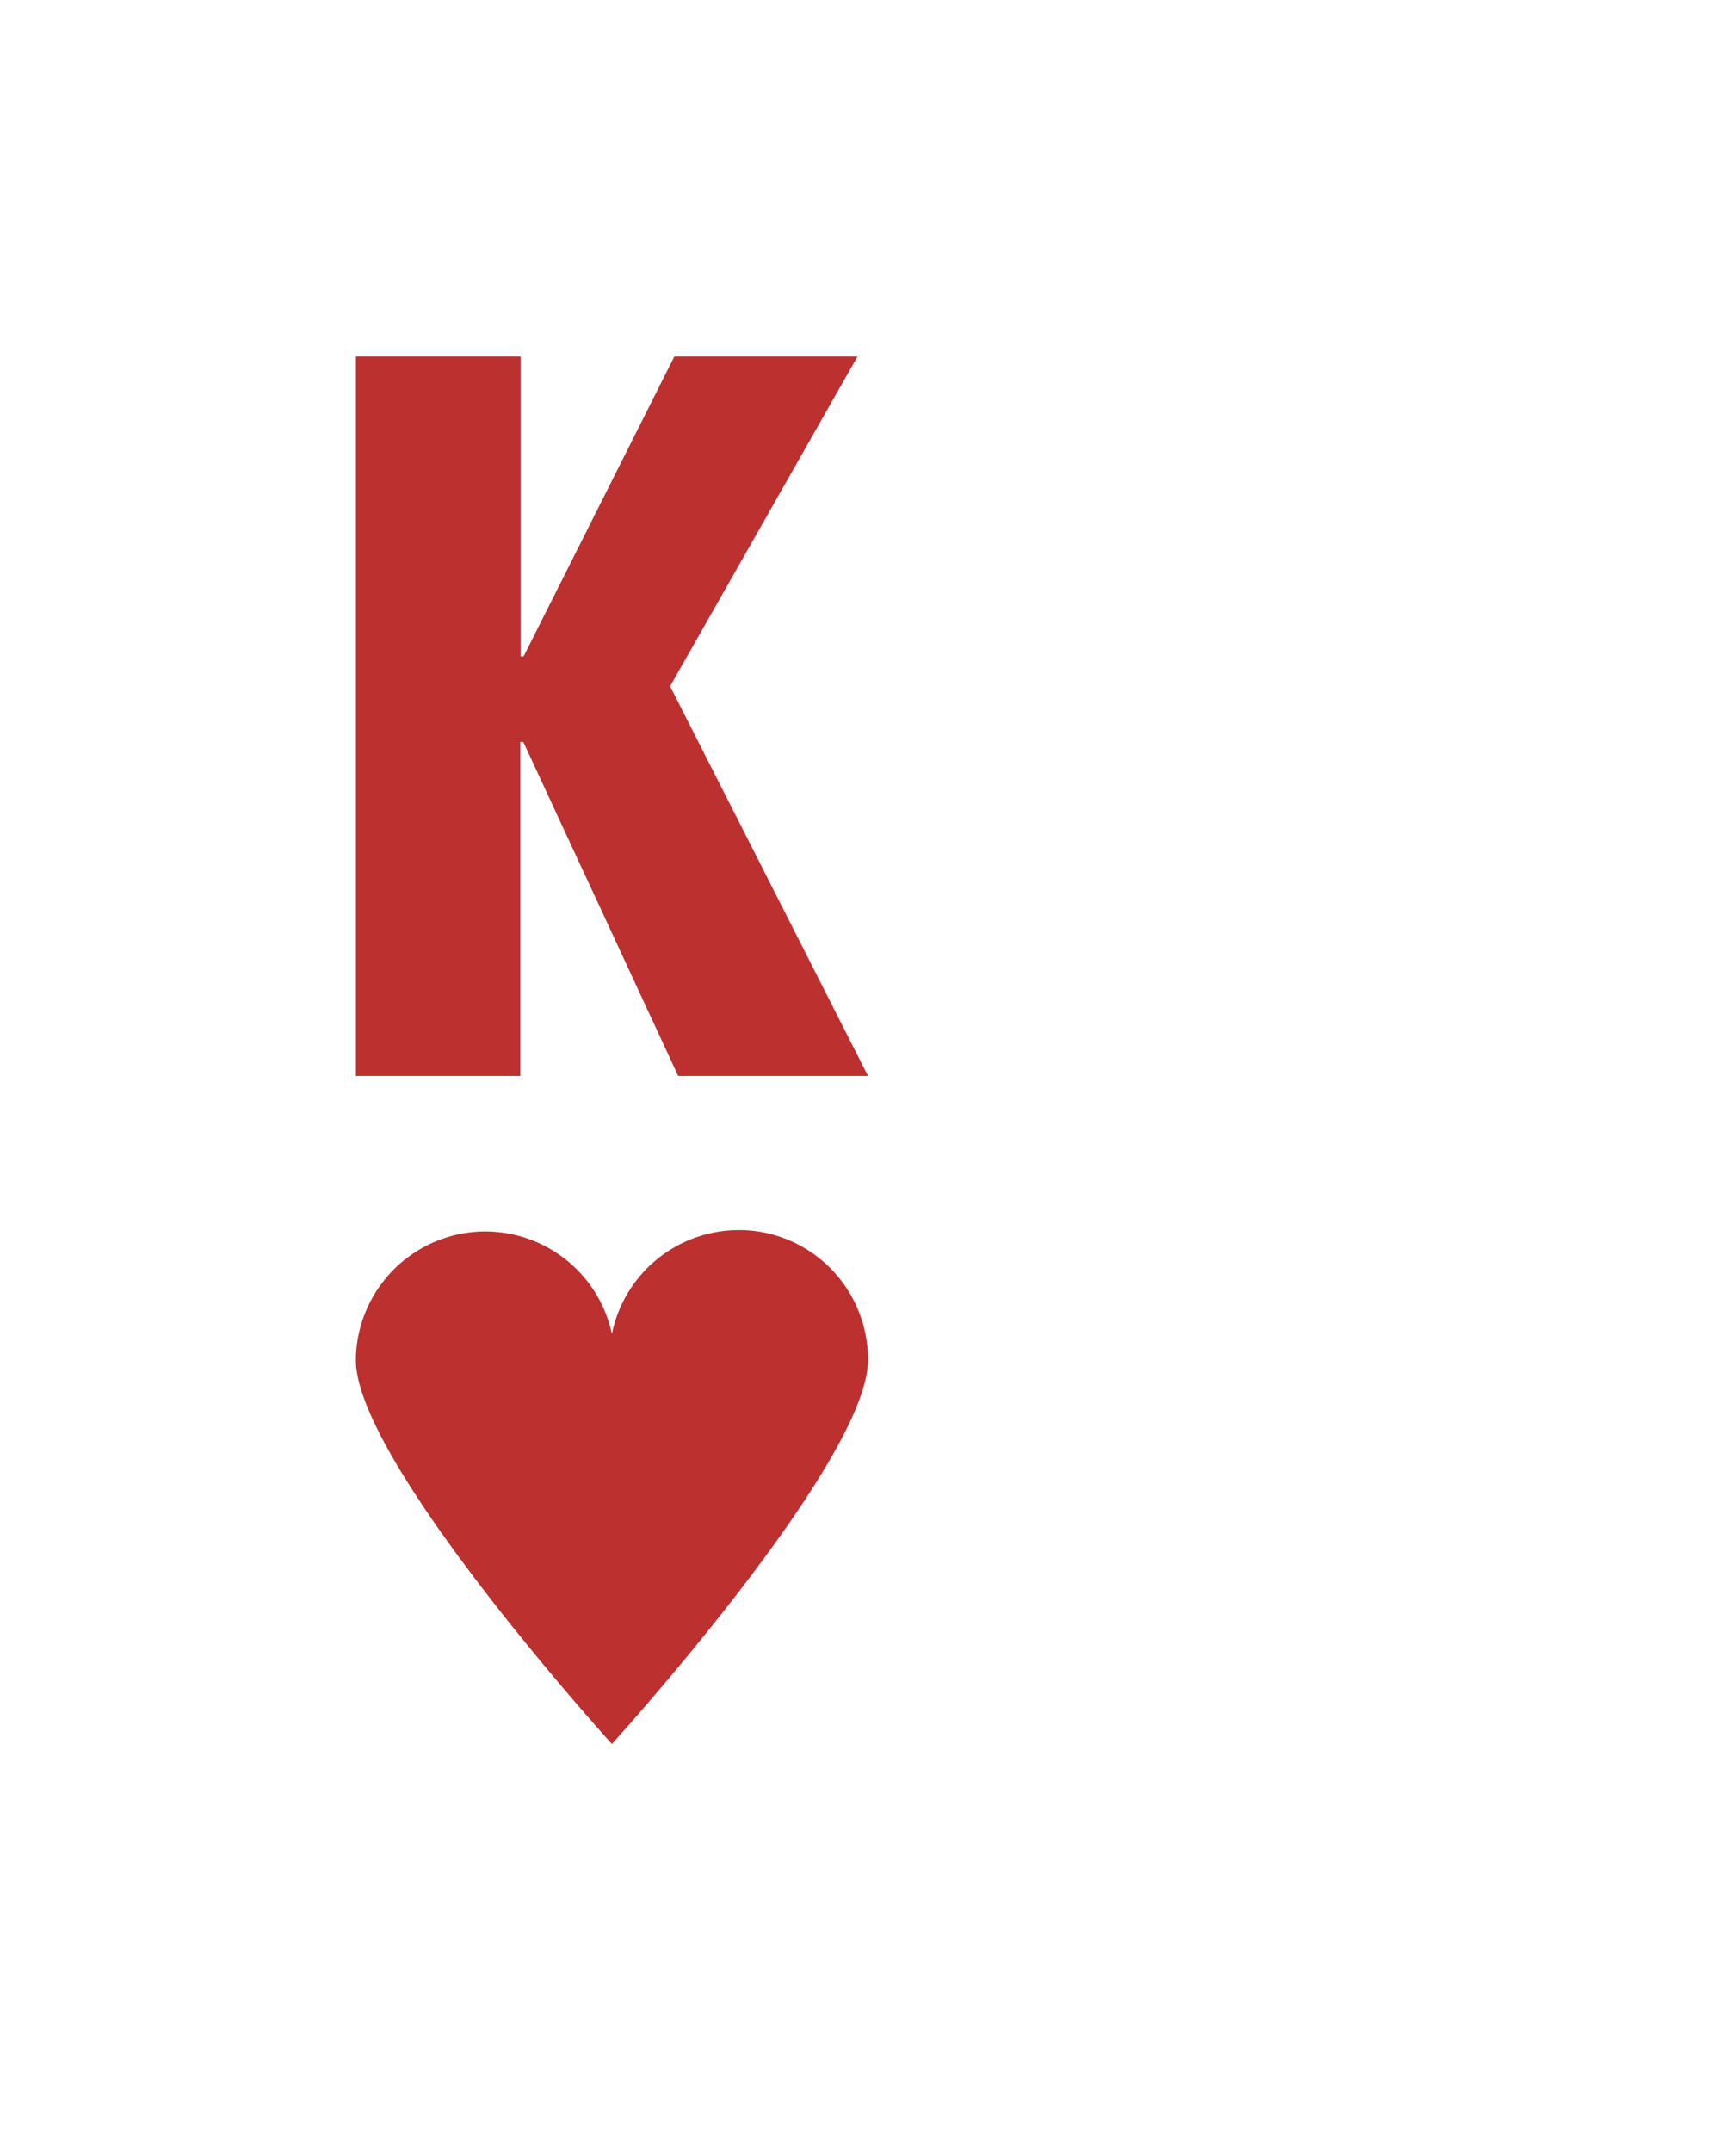
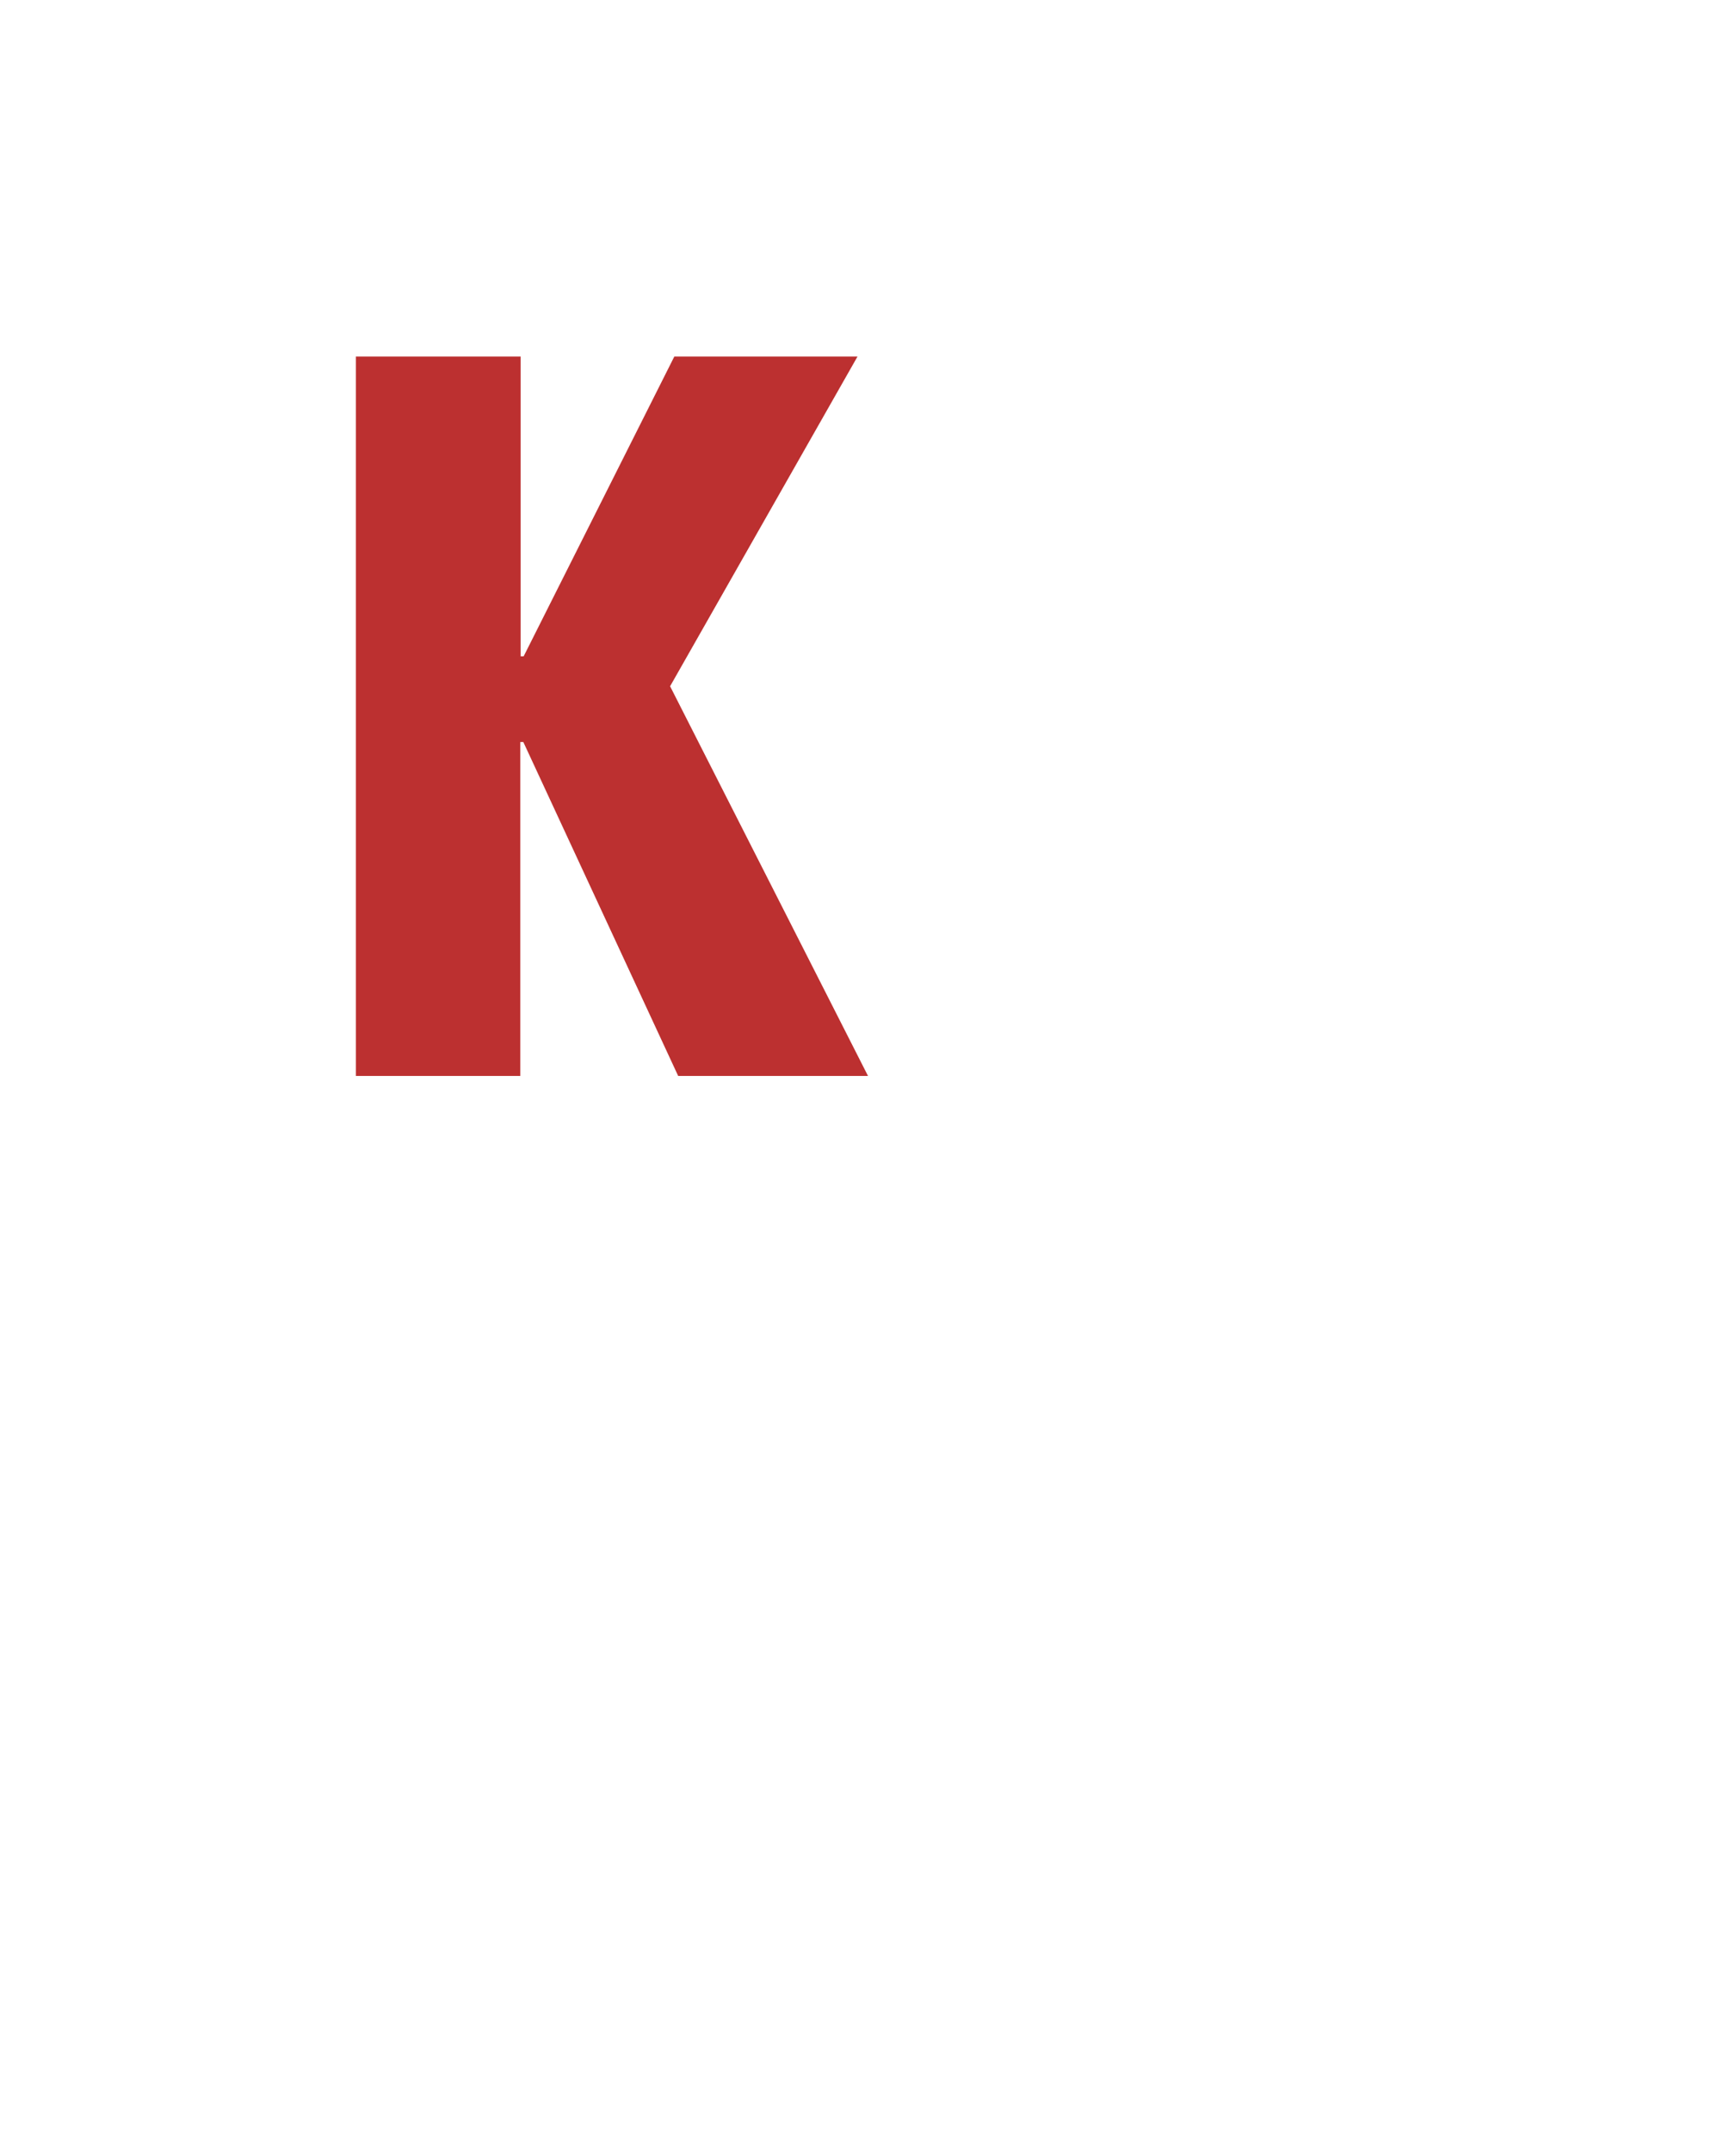
<svg xmlns="http://www.w3.org/2000/svg" viewBox="0 0 46 57">
  <defs>
    <filter x="-27.6%" y="-21.4%" width="155.3%" height="142.9%" filterUnits="objectBoundingBox" id="a">
      <feOffset dy="1" in="SourceAlpha" result="shadowOffsetOuter1" />
      <feGaussianBlur stdDeviation="2" in="shadowOffsetOuter1" result="shadowBlurOuter1" />
      <feColorMatrix values="0 0 0 0 0 0 0 0 0 0 0 0 0 0 0 0 0 0 0.4 0" in="shadowBlurOuter1" result="shadowMatrixOuter1" />
      <feMerge>
        <feMergeNode in="shadowMatrixOuter1" />
        <feMergeNode in="SourceGraphic" />
      </feMerge>
    </filter>
  </defs>
  <g filter="url(#a)" transform="translate(4 3)" fill="none" fill-rule="evenodd">
    <rect fill="#FFF" width="38" height="49" rx="4" />
-     <path d="M15.578 28.583a3.434 3.434 0 00-3.364 2.752 3.433 3.433 0 00-3.7-2.698 3.438 3.438 0 00-3.085 3.388c0 2.703 6.785 10.17 6.785 10.17S19 34.727 19 32.024a3.437 3.437 0 00-.999-2.433 3.417 3.417 0 00-2.423-1.009z" fill="#BC3030" fill-rule="nonzero" />
    <path fill="#BC3030" d="M13.97 24.5l-4.103-8.845h-.08V24.5H5.43V5.444h4.366v7.94h.08l3.992-7.94h4.854l-4.966 8.734L19 24.5z" />
  </g>
</svg>